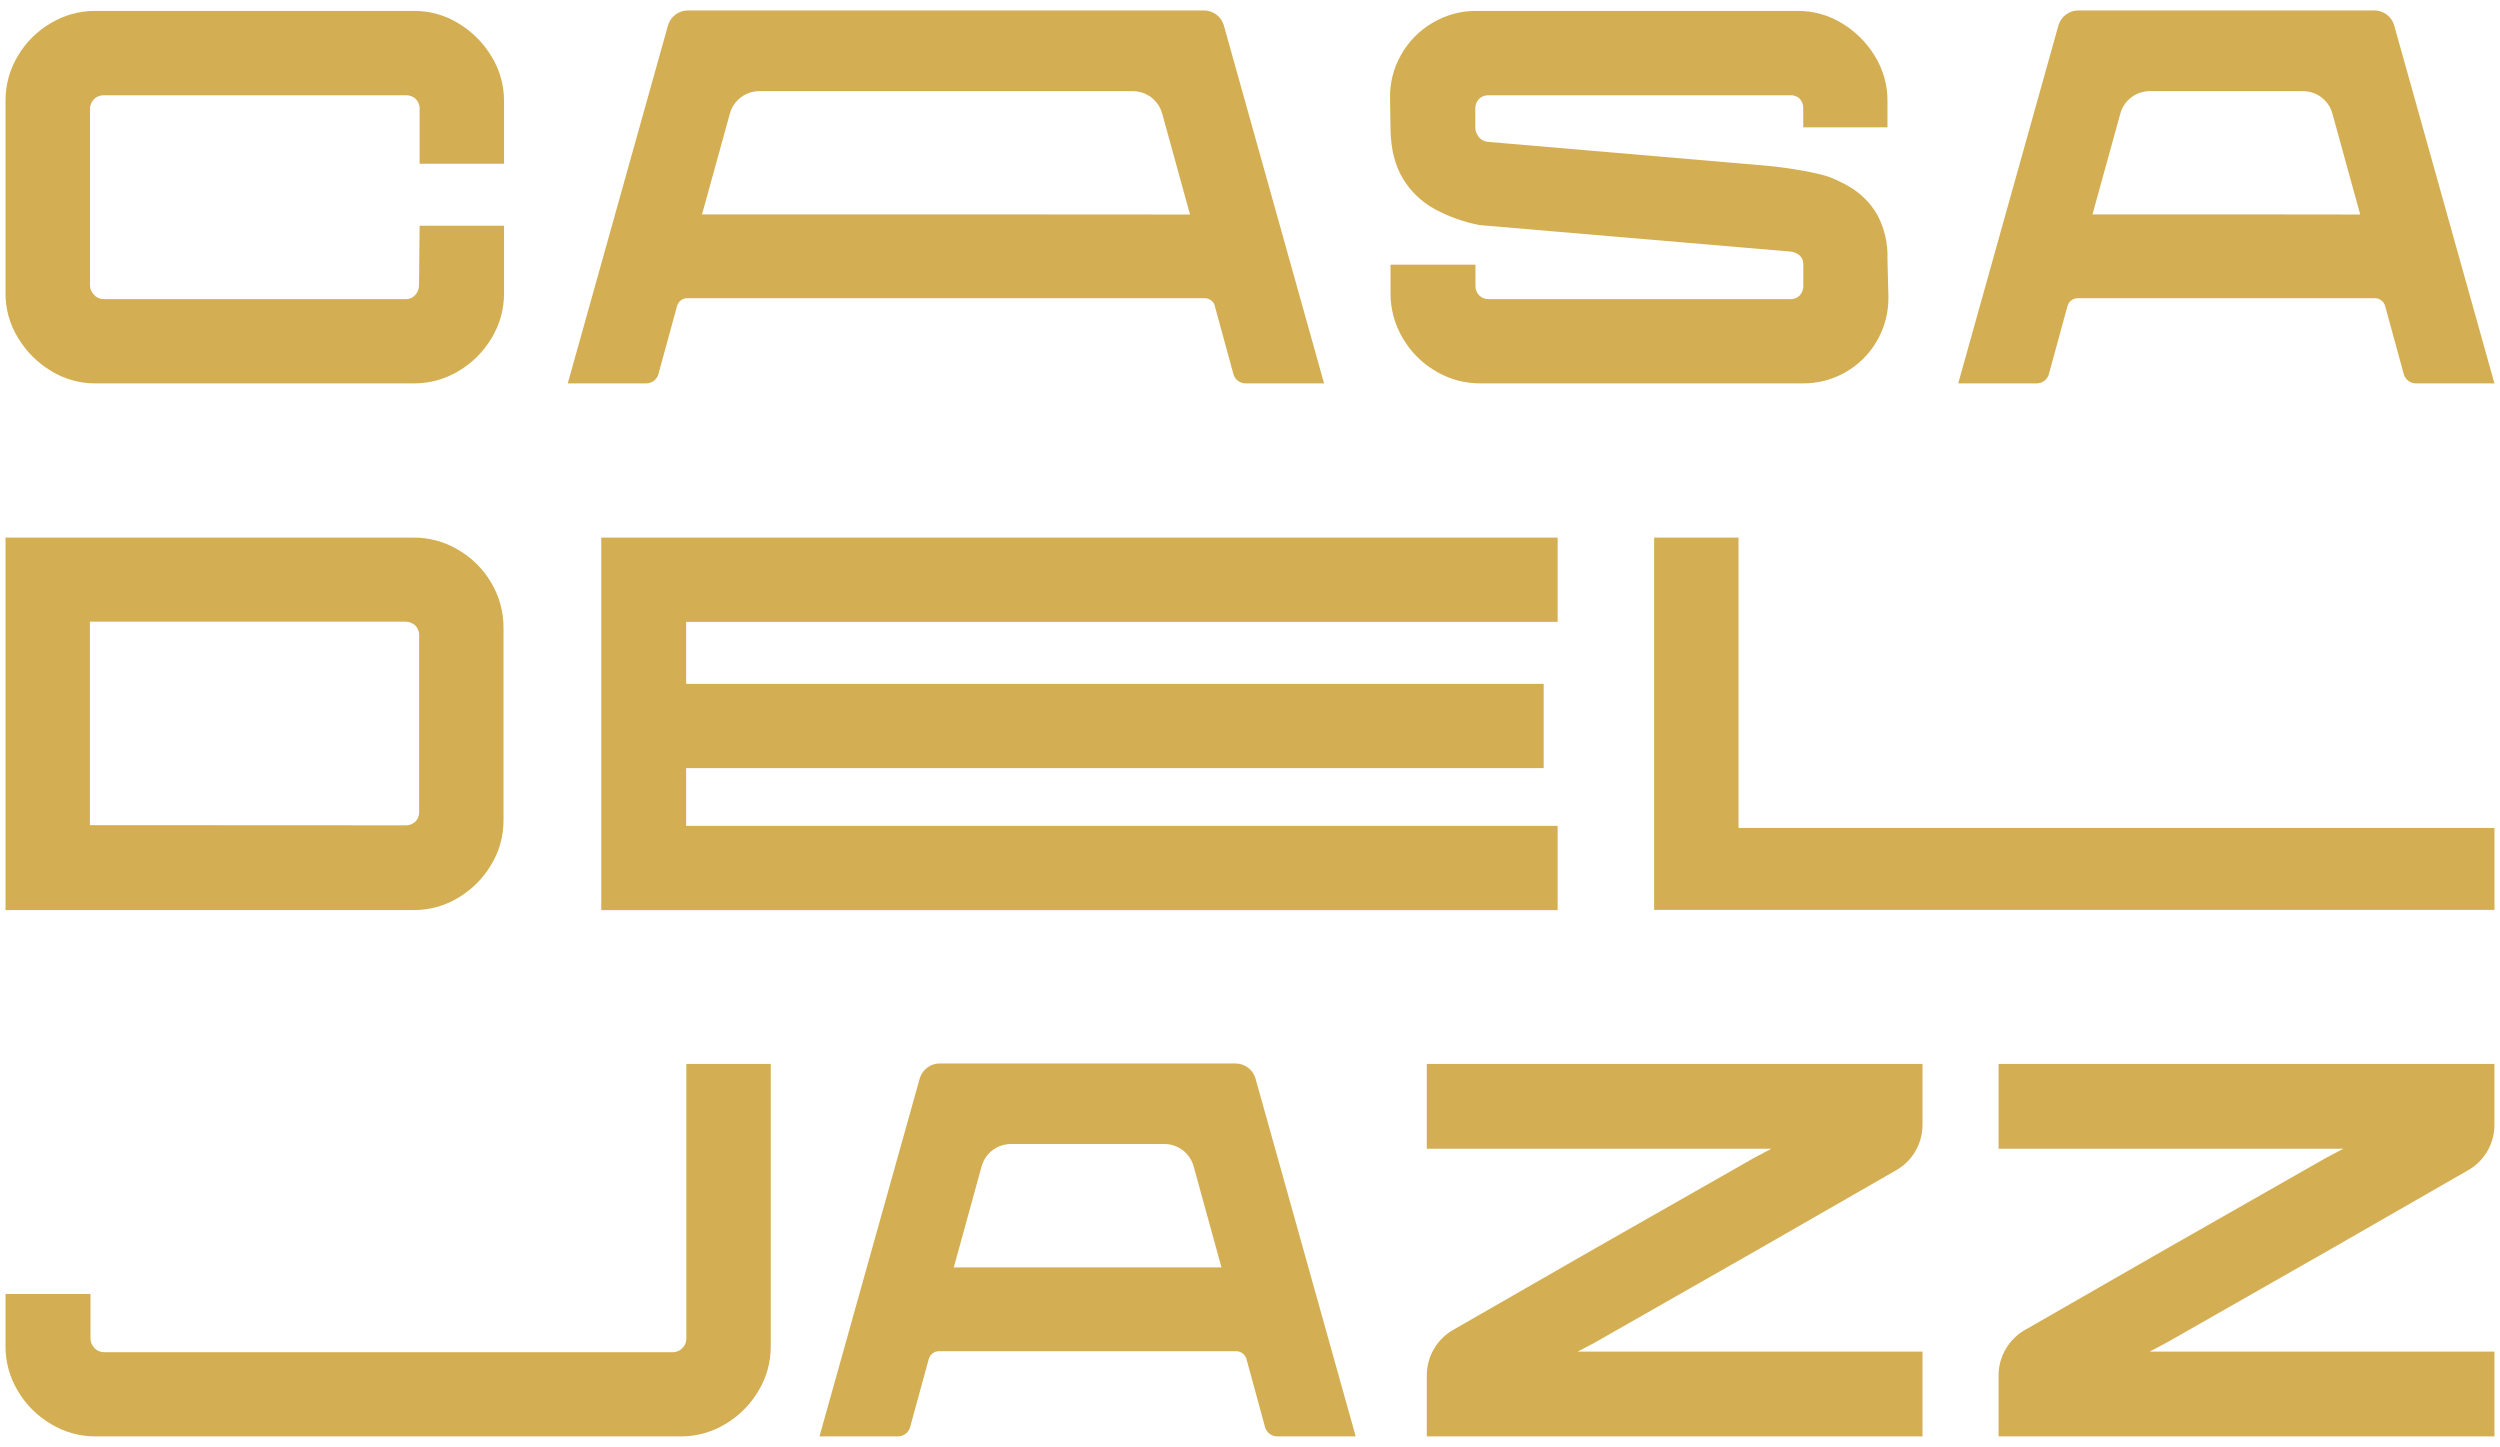
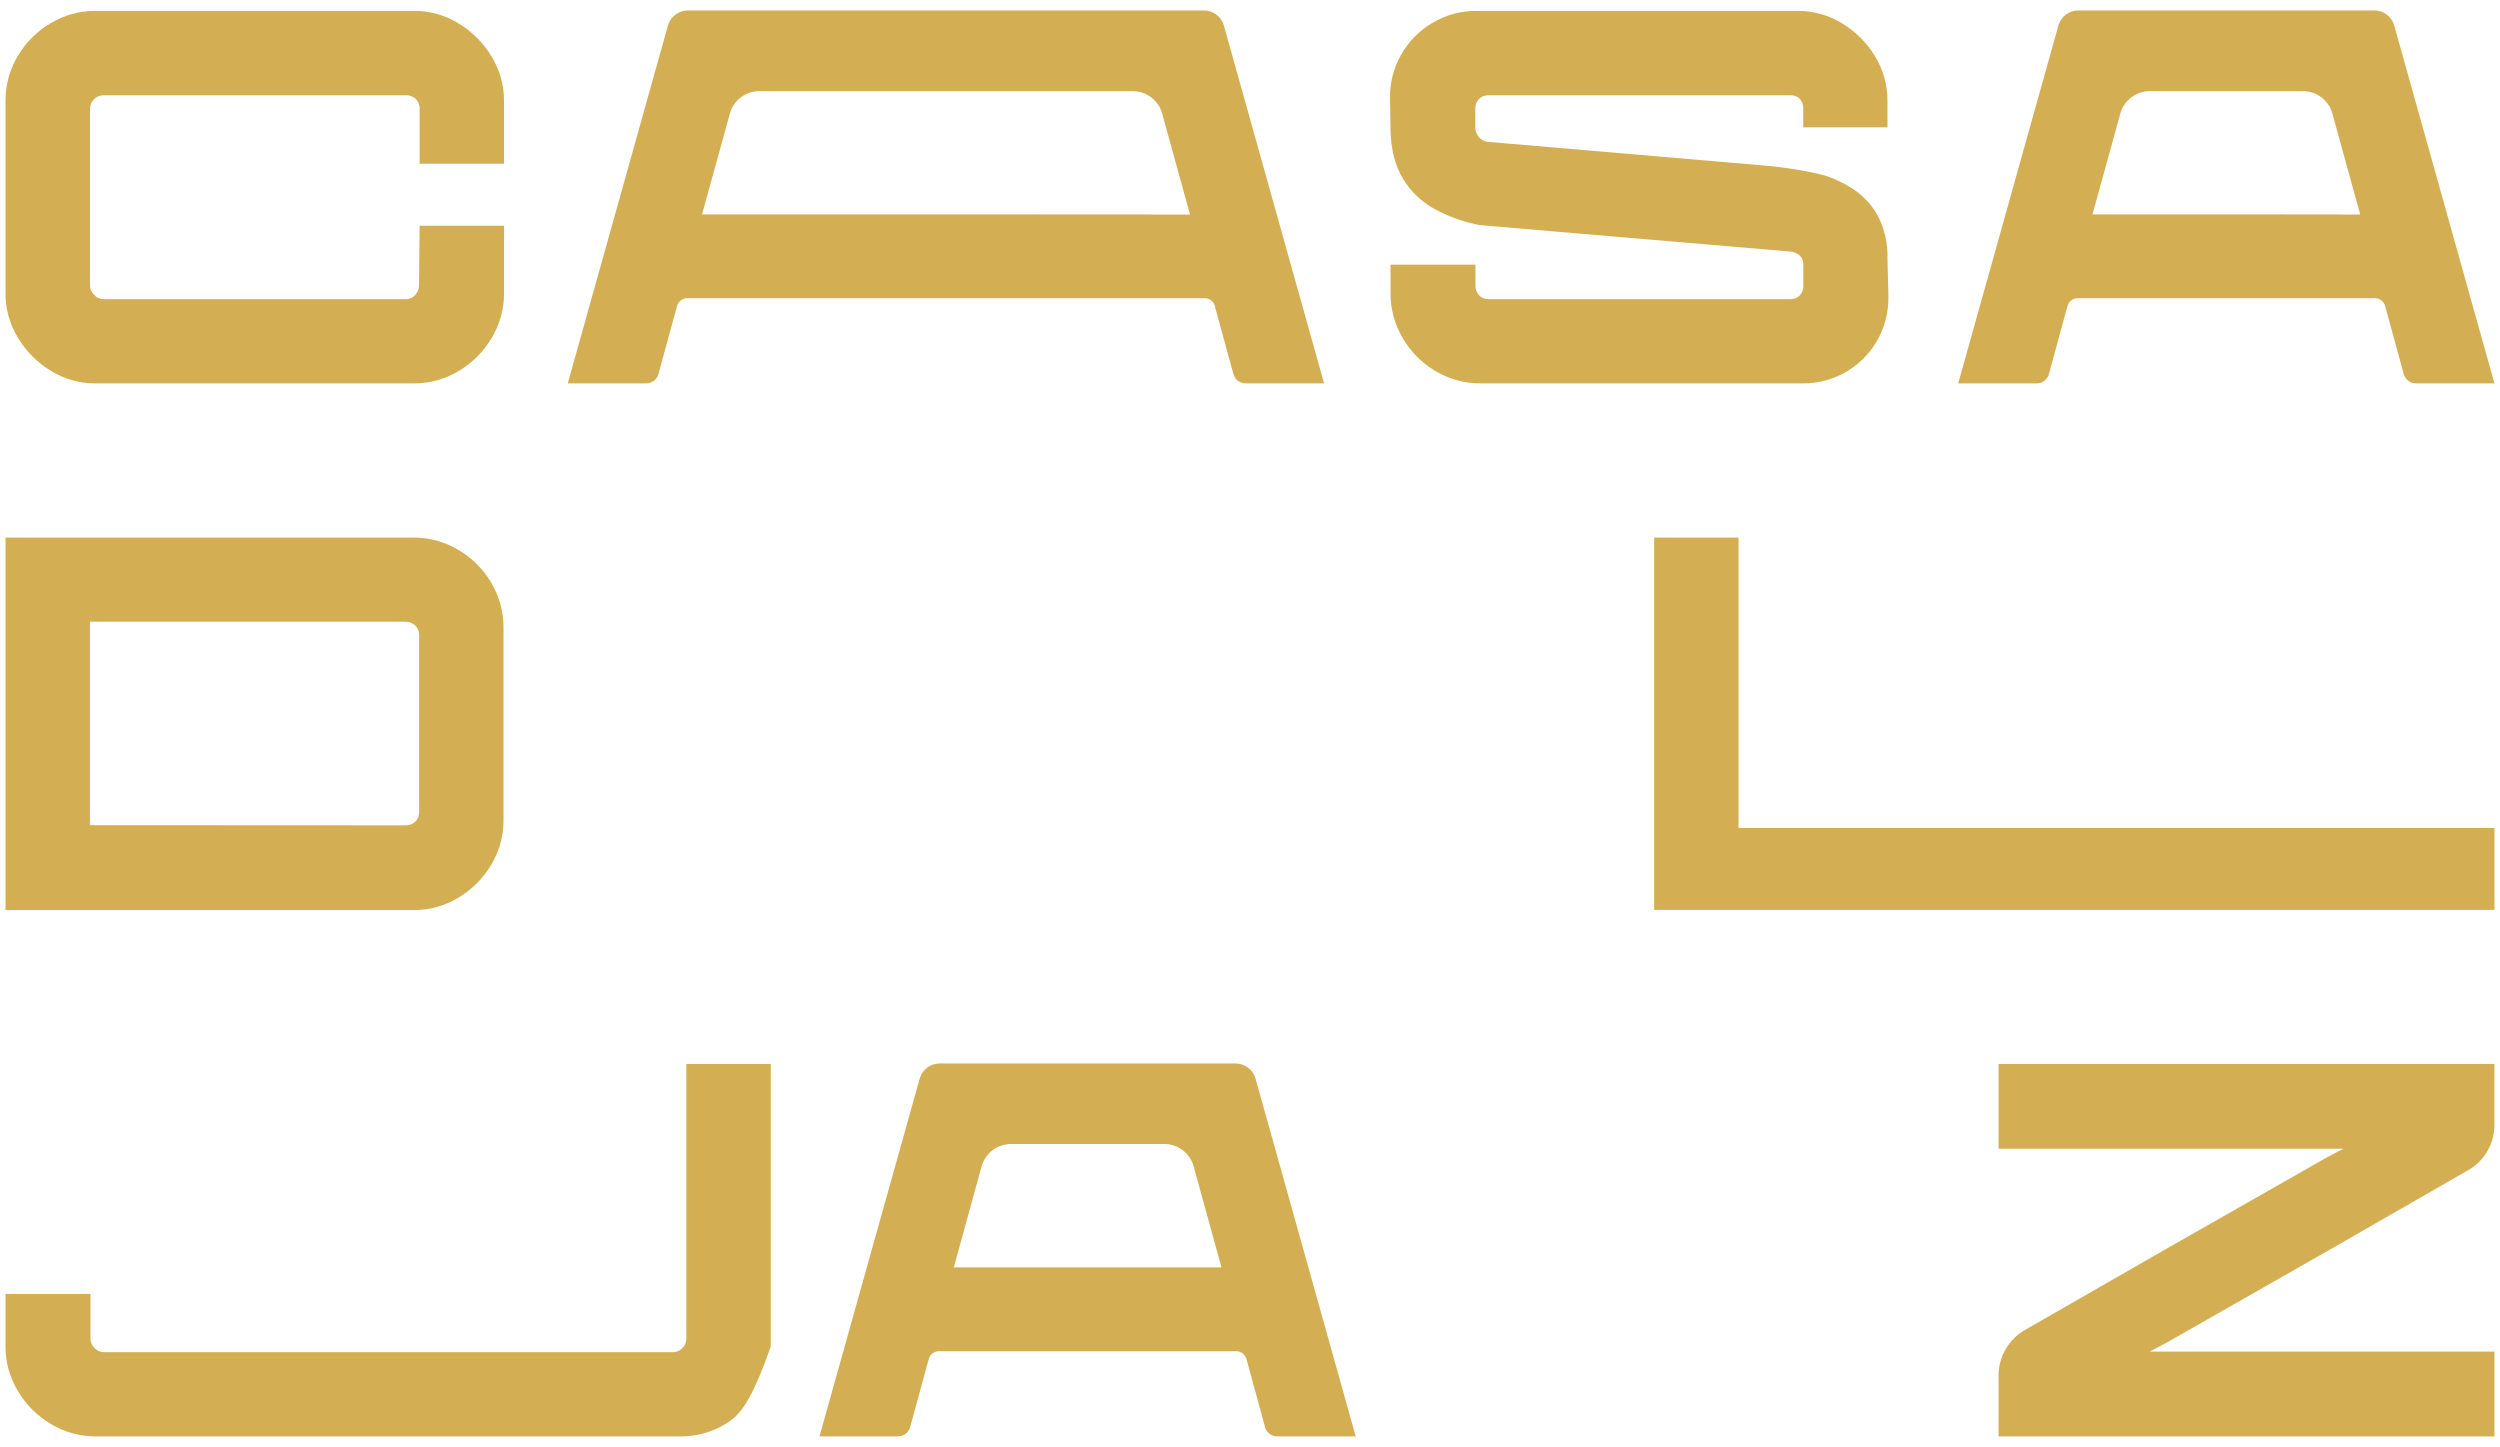
<svg xmlns="http://www.w3.org/2000/svg" width="152" height="88" viewBox="0 0 152 88" fill="none">
  <path d="M3.117 22.561C2.289 22.066 1.597 21.375 1.101 20.549C0.598 19.738 0.333 18.802 0.336 17.848V6.127C0.331 5.165 0.59 4.22 1.087 3.396C1.575 2.568 2.269 1.88 3.101 1.399C3.902 0.919 4.818 0.665 5.751 0.663H25.201C26.142 0.663 27.064 0.923 27.865 1.415C28.692 1.909 29.384 2.599 29.88 3.424C30.381 4.237 30.646 5.173 30.645 6.127V9.957H25.513V6.637C25.521 6.526 25.505 6.415 25.466 6.311C25.428 6.207 25.368 6.112 25.29 6.032C25.213 5.952 25.119 5.89 25.016 5.849C24.913 5.807 24.802 5.788 24.691 5.792H6.296C6.188 5.791 6.081 5.811 5.981 5.853C5.881 5.894 5.791 5.955 5.716 6.032C5.636 6.112 5.573 6.207 5.531 6.312C5.49 6.416 5.47 6.528 5.473 6.641V17.338C5.47 17.494 5.514 17.646 5.6 17.776C5.678 17.895 5.78 17.996 5.898 18.074C6.022 18.149 6.165 18.189 6.309 18.187H24.653C24.765 18.191 24.877 18.17 24.98 18.126C25.083 18.082 25.175 18.015 25.249 17.931C25.398 17.769 25.479 17.556 25.476 17.336L25.513 13.726H30.645V17.848C30.647 18.8 30.387 19.735 29.893 20.549C29.403 21.379 28.71 22.071 27.879 22.561C27.061 23.055 26.123 23.314 25.168 23.31H5.779C4.839 23.311 3.918 23.052 3.117 22.561Z" fill="#D4AE52" />
  <path d="M87.279 22.56C86.45 22.073 85.762 21.38 85.28 20.549C84.792 19.722 84.538 18.778 84.543 17.818V16.092H89.708V17.366C89.703 17.475 89.721 17.584 89.76 17.687C89.799 17.789 89.859 17.883 89.937 17.96C90.01 18.035 90.099 18.093 90.196 18.132C90.294 18.171 90.398 18.189 90.503 18.187H108.846C108.954 18.192 109.061 18.175 109.162 18.136C109.262 18.097 109.353 18.037 109.428 17.96C109.574 17.797 109.651 17.584 109.641 17.366V16.092C109.646 15.993 109.631 15.895 109.597 15.802C109.563 15.709 109.51 15.624 109.442 15.553C109.294 15.414 109.106 15.325 108.904 15.299L89.958 13.686C89.002 13.502 88.079 13.172 87.223 12.708C86.426 12.272 85.76 11.632 85.294 10.854C84.813 10.06 84.563 9.06 84.543 7.853L84.515 5.99C84.491 5.063 84.722 4.148 85.181 3.342C85.633 2.532 86.294 1.857 87.096 1.389C87.901 0.908 88.822 0.657 89.76 0.663H109.323C110.264 0.662 111.187 0.922 111.989 1.414C112.815 1.909 113.506 2.599 114.001 3.424C114.501 4.237 114.763 5.173 114.758 6.127V7.74H109.635V6.607C109.642 6.497 109.627 6.386 109.591 6.282C109.554 6.178 109.497 6.082 109.422 6C109.345 5.928 109.253 5.872 109.153 5.836C109.053 5.8 108.946 5.785 108.84 5.792H90.497C90.392 5.788 90.287 5.806 90.189 5.844C90.091 5.882 90.001 5.94 89.927 6.014C89.85 6.092 89.789 6.185 89.75 6.288C89.711 6.39 89.693 6.499 89.698 6.609V7.799C89.703 7.858 89.713 7.916 89.728 7.974C89.738 8.034 89.762 8.092 89.797 8.142C89.853 8.271 89.941 8.384 90.054 8.468C90.17 8.554 90.307 8.608 90.451 8.624L107.36 10.072C108.95 10.207 110.726 10.57 111.21 10.758C111.622 10.917 112.02 11.107 112.402 11.328C113.137 11.749 113.745 12.36 114.16 13.097C114.586 13.915 114.792 14.83 114.758 15.751L114.816 18.044C114.83 18.993 114.585 19.927 114.107 20.747C113.649 21.534 112.991 22.186 112.199 22.636C111.408 23.086 110.51 23.319 109.599 23.31H90.016C89.052 23.316 88.105 23.056 87.279 22.56Z" fill="#D4AE52" />
  <path d="M0.336 32.686H25.168C26.111 32.684 27.037 32.939 27.847 33.422C28.679 33.903 29.372 34.59 29.86 35.417C30.359 36.251 30.62 37.205 30.613 38.176V49.869C30.619 50.833 30.355 51.78 29.85 52.602C29.357 53.425 28.665 54.111 27.837 54.597C27.031 55.081 26.108 55.335 25.168 55.331H0.336V32.686ZM24.633 50.18C24.747 50.187 24.861 50.17 24.968 50.131C25.075 50.092 25.174 50.032 25.257 49.954C25.333 49.876 25.392 49.782 25.431 49.68C25.47 49.578 25.488 49.468 25.483 49.359V38.648C25.49 38.533 25.472 38.419 25.43 38.311C25.389 38.204 25.325 38.106 25.243 38.026C25.078 37.873 24.858 37.791 24.633 37.799H5.467V50.17L24.633 50.18Z" fill="#D4AE52" />
-   <path d="M36.557 32.686H94.706V37.809H41.716V41.578H93.856V46.701H41.716V50.212H94.706V55.335H36.557V32.686Z" fill="#D4AE52" />
  <path d="M100.572 32.686H105.703V50.339H151.664V55.321H100.572V32.686Z" fill="#D4AE52" />
  <path d="M75.782 82.622L75.86 82.904L76.928 86.813C76.981 86.965 77.08 87.096 77.211 87.189C77.342 87.283 77.499 87.333 77.659 87.333H82.427L76.326 65.546C76.246 65.289 76.086 65.064 75.868 64.905C75.651 64.745 75.388 64.659 75.119 64.66H57.133C56.863 64.659 56.601 64.745 56.384 64.905C56.167 65.064 56.007 65.289 55.927 65.546L49.824 87.333H54.592C54.753 87.333 54.909 87.283 55.04 87.189C55.171 87.096 55.27 86.965 55.323 86.813L56.394 82.904L56.471 82.622C56.51 82.487 56.592 82.368 56.704 82.283C56.817 82.198 56.954 82.152 57.095 82.152H75.154C75.296 82.152 75.433 82.198 75.546 82.283C75.659 82.368 75.741 82.487 75.78 82.622M66.698 77.056H57.991L59.683 70.908C59.793 70.518 60.026 70.175 60.349 69.931C60.672 69.687 61.066 69.555 61.471 69.555H70.784C71.189 69.554 71.583 69.686 71.906 69.93C72.229 70.175 72.463 70.518 72.572 70.908L74.266 77.056H66.698Z" fill="#D4AE52" />
  <path d="M131.575 76.007L123.17 80.831C122.667 81.106 122.248 81.512 121.957 82.005C121.665 82.499 121.512 83.061 121.514 83.634V87.333H151.663V82.176H130.701L131.722 81.638L141.603 76.007L150.006 71.181C150.509 70.907 150.929 70.502 151.22 70.01C151.511 69.517 151.664 68.955 151.661 68.383V64.686H121.514V69.843H142.476L141.454 70.38L131.575 76.007Z" fill="#D4AE52" />
-   <path d="M96.8 76.007L88.397 80.831C87.896 81.108 87.478 81.514 87.189 82.007C86.899 82.5 86.747 83.062 86.75 83.634V87.333H116.888V82.176H95.928L96.947 81.638L106.828 76.007L115.233 71.181C115.736 70.907 116.155 70.502 116.446 70.01C116.738 69.517 116.89 68.955 116.888 68.383V64.686H86.75V69.843H107.702L106.681 70.38L96.8 76.007Z" fill="#D4AE52" />
  <path d="M73.859 18.599L73.936 18.883L75.005 22.79C75.057 22.942 75.156 23.074 75.287 23.167C75.418 23.261 75.575 23.31 75.736 23.31H80.504L74.403 1.523C74.323 1.266 74.163 1.041 73.946 0.881C73.729 0.721 73.467 0.635 73.197 0.635H41.826C41.556 0.635 41.294 0.721 41.077 0.881C40.859 1.041 40.7 1.266 40.62 1.523L34.52 23.31H39.287C39.448 23.31 39.605 23.26 39.737 23.167C39.868 23.074 39.967 22.942 40.02 22.79L41.089 18.883L41.166 18.599C41.205 18.463 41.288 18.344 41.4 18.259C41.513 18.175 41.651 18.129 41.792 18.129H73.241C73.382 18.129 73.519 18.175 73.632 18.26C73.745 18.345 73.828 18.464 73.867 18.599M57.512 13.034H42.684L44.379 6.895C44.488 6.505 44.722 6.163 45.045 5.918C45.368 5.674 45.762 5.542 46.166 5.542H68.871C69.275 5.542 69.669 5.674 69.992 5.918C70.315 6.163 70.549 6.505 70.658 6.895L72.353 13.043L57.512 13.034Z" fill="#D4AE52" />
  <path d="M145.015 18.599L145.092 18.883L146.161 22.79C146.214 22.942 146.313 23.074 146.444 23.167C146.576 23.26 146.733 23.31 146.894 23.31H151.661L145.561 1.523C145.482 1.266 145.323 1.042 145.106 0.882C144.89 0.722 144.628 0.635 144.359 0.635H126.365C126.095 0.635 125.833 0.721 125.616 0.881C125.399 1.041 125.239 1.266 125.159 1.523L119.059 23.31H123.826C123.987 23.31 124.144 23.26 124.276 23.167C124.407 23.074 124.506 22.942 124.559 22.79L125.628 18.883L125.706 18.599C125.744 18.463 125.827 18.344 125.939 18.259C126.052 18.175 126.19 18.129 126.331 18.129H144.389C144.53 18.129 144.668 18.175 144.781 18.259C144.893 18.344 144.976 18.463 145.015 18.599ZM135.932 13.034H127.223L128.918 6.895C129.027 6.505 129.261 6.163 129.584 5.918C129.907 5.674 130.301 5.542 130.706 5.542H140.018C140.424 5.541 140.818 5.673 141.141 5.918C141.463 6.162 141.697 6.505 141.806 6.895L143.501 13.043L135.932 13.034Z" fill="#D4AE52" />
-   <path d="M5.501 78.675V81.363C5.499 81.585 5.586 81.799 5.741 81.958C5.814 82.039 5.904 82.104 6.004 82.147C6.104 82.191 6.212 82.213 6.321 82.212H40.907C41.052 82.214 41.195 82.175 41.318 82.099C41.44 82.025 41.542 81.923 41.616 81.801C41.694 81.668 41.734 81.516 41.729 81.363V64.686H46.862V81.868C46.864 82.822 46.604 83.757 46.109 84.572C45.619 85.401 44.927 86.093 44.097 86.583C43.29 87.074 42.363 87.333 41.417 87.333H5.809C4.854 87.336 3.918 87.076 3.101 86.583C2.27 86.094 1.577 85.402 1.087 84.572C0.593 83.757 0.333 82.821 0.336 81.868V78.675H5.501Z" fill="#D4AE52" />
+   <path d="M5.501 78.675V81.363C5.499 81.585 5.586 81.799 5.741 81.958C5.814 82.039 5.904 82.104 6.004 82.147C6.104 82.191 6.212 82.213 6.321 82.212H40.907C41.052 82.214 41.195 82.175 41.318 82.099C41.44 82.025 41.542 81.923 41.616 81.801C41.694 81.668 41.734 81.516 41.729 81.363V64.686H46.862V81.868C45.619 85.401 44.927 86.093 44.097 86.583C43.29 87.074 42.363 87.333 41.417 87.333H5.809C4.854 87.336 3.918 87.076 3.101 86.583C2.27 86.094 1.577 85.402 1.087 84.572C0.593 83.757 0.333 82.821 0.336 81.868V78.675H5.501Z" fill="#D4AE52" />
</svg>